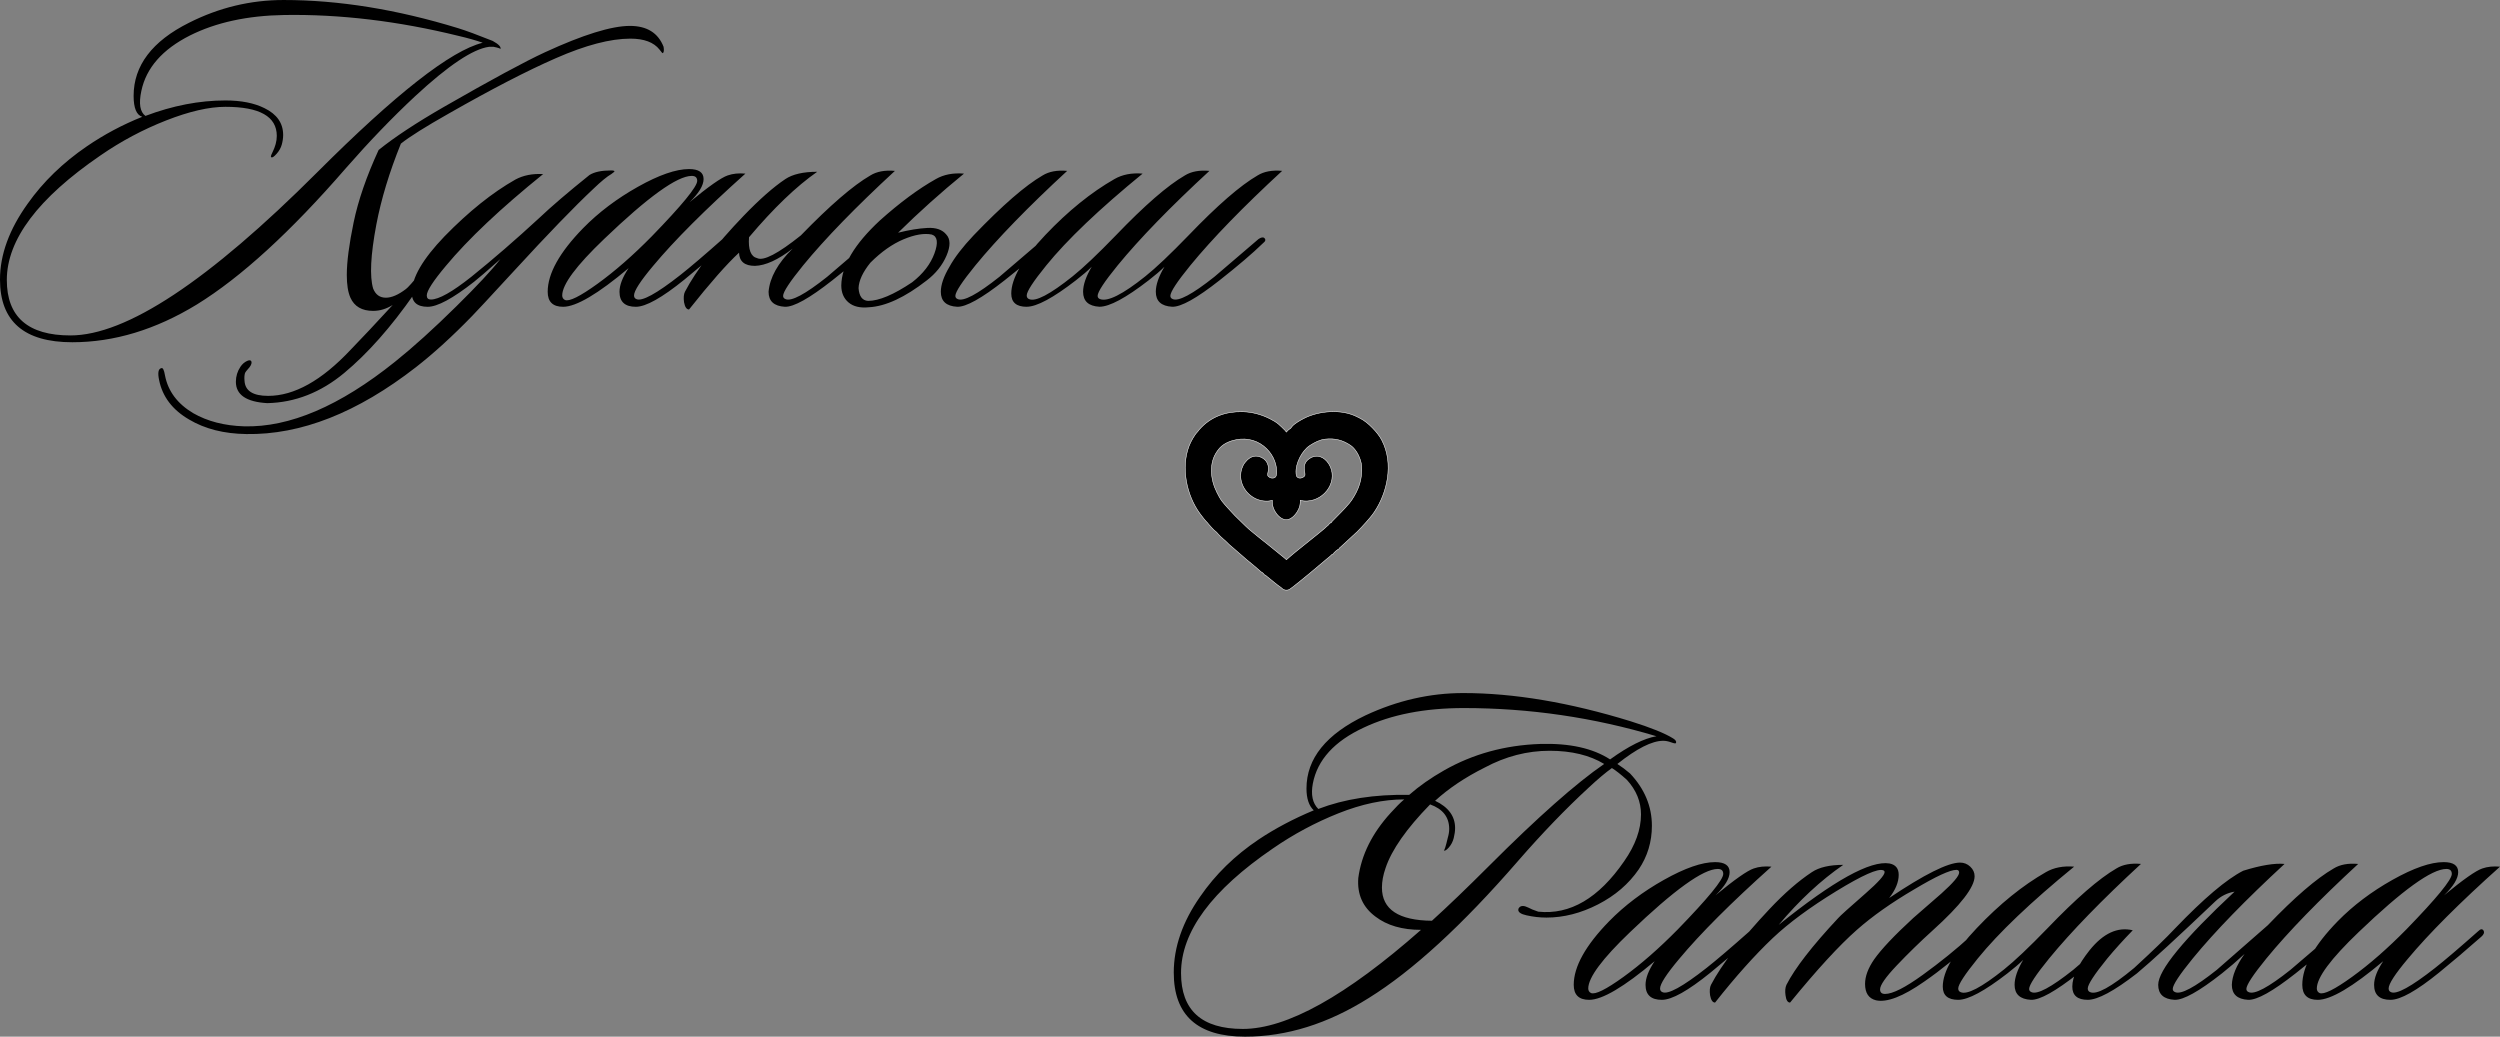
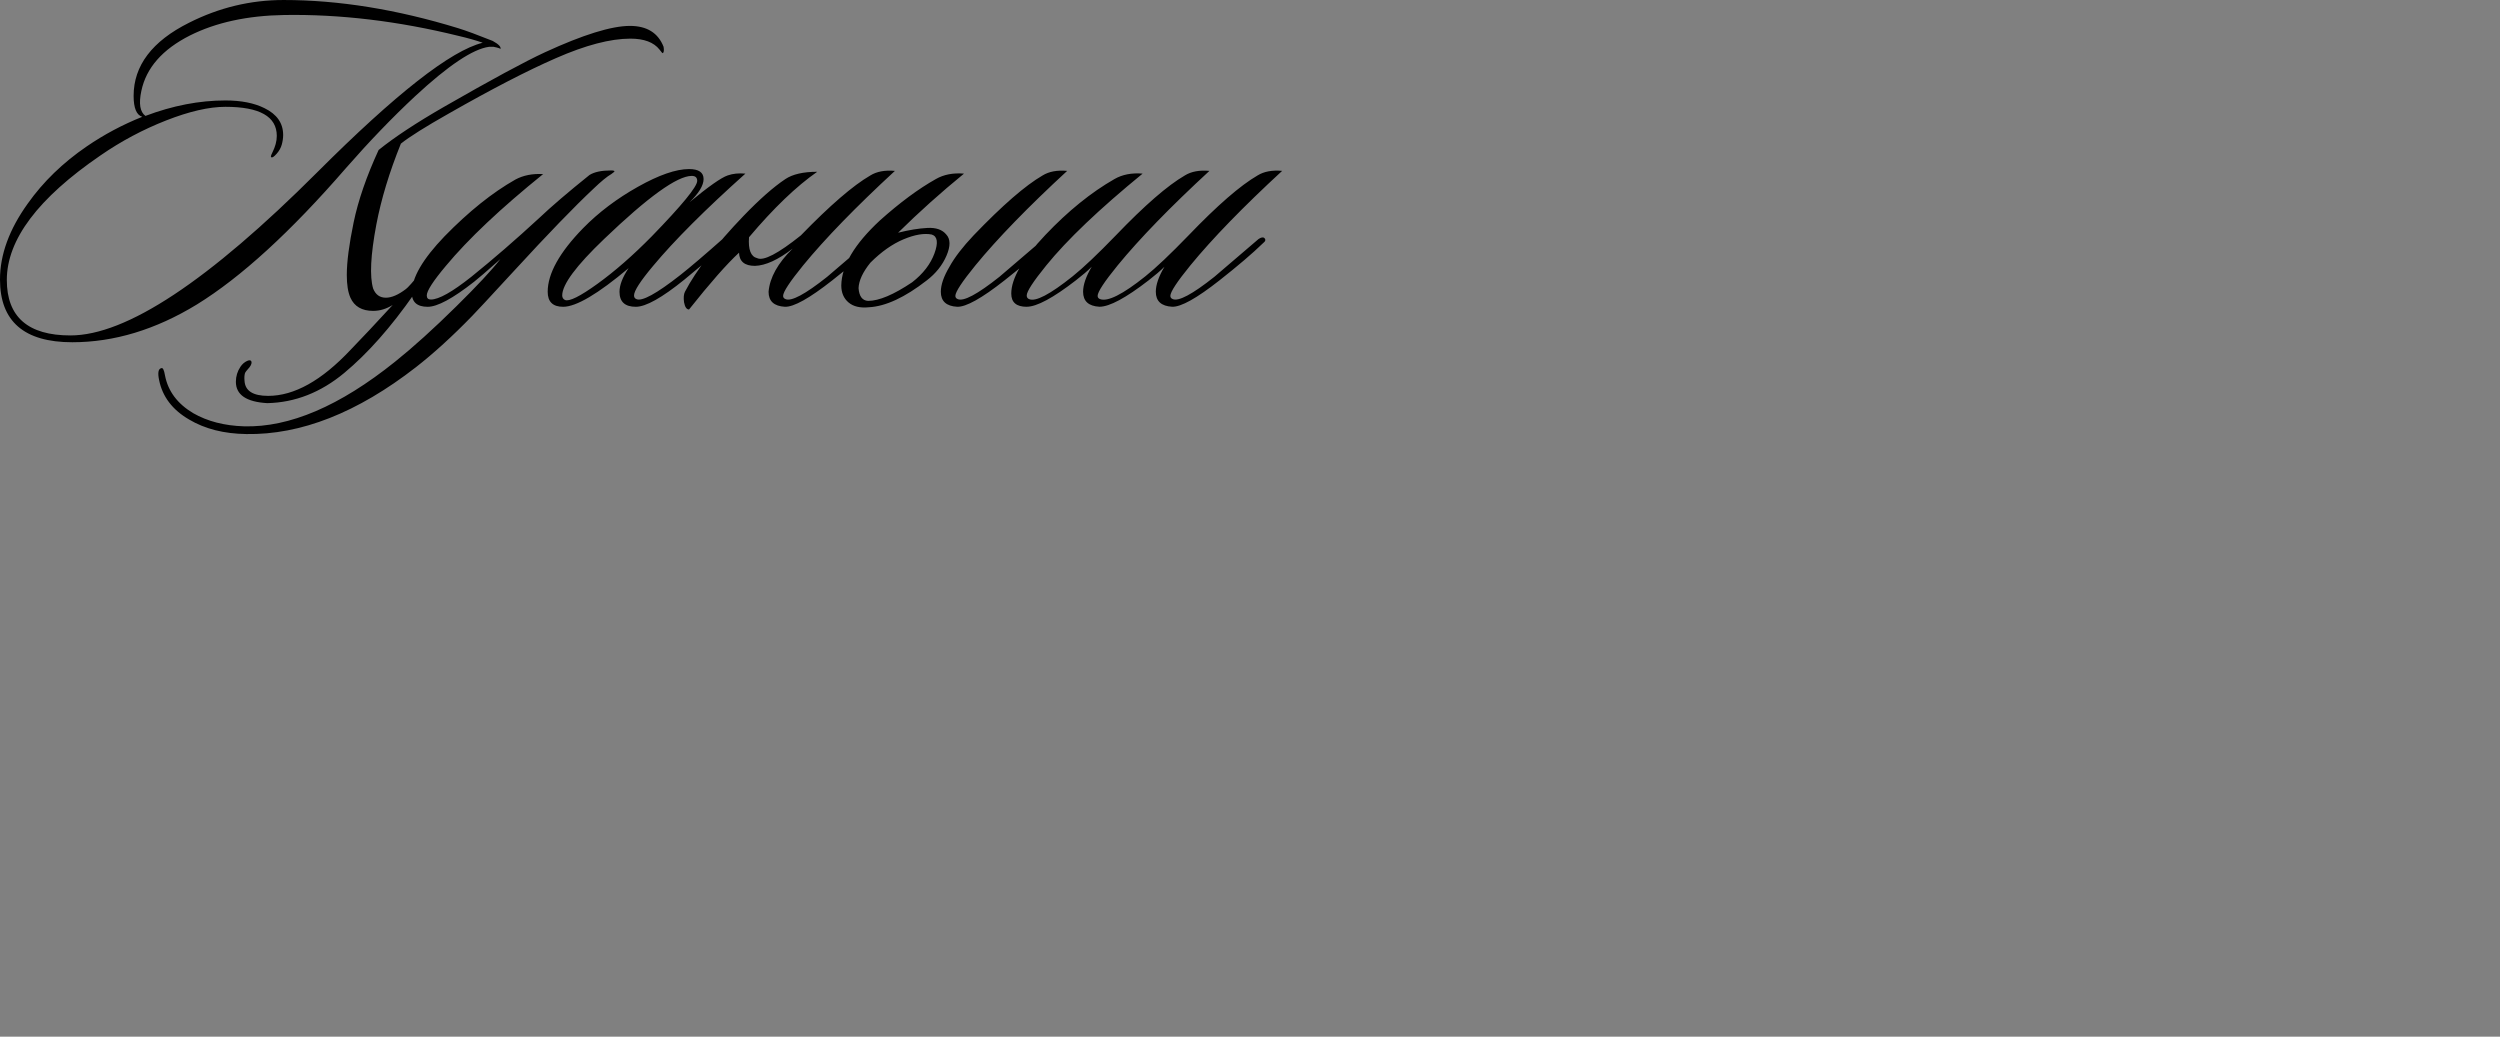
<svg xmlns="http://www.w3.org/2000/svg" xml:space="preserve" width="388.094mm" height="160.928mm" version="1.1" style="shape-rendering:geometricPrecision; text-rendering:geometricPrecision; image-rendering:optimizeQuality; fill-rule:evenodd; clip-rule:evenodd" viewBox="0 0 5352.11 2219.31">
  <rect x="0" y="0" width="5352.11" height="2219.31" fill="#808080" stroke="none" />
  <defs>
    <style type="text/css"> .str0 {stroke:white;stroke-width:1.05;stroke-miterlimit:22.926} .fil1 {fill:black} .fil0 {fill:black;fill-rule:nonzero} </style>
  </defs>
  <g id="Слой_x0020_1">
    <path class="fil0" d="M1071.29 105.09c0,-1.3 -4.86,-2.92 -14.59,-4.87l-9.73 0c-34.38,4.54 -87.25,39.89 -158.6,106.06 -48.65,45.41 -97.95,96.65 -147.9,153.74 -118.06,136.22 -224.44,233.52 -319.15,291.91 -88.22,53.84 -177.09,80.76 -266.61,80.76 -103.14,0 -154.71,-44.76 -154.71,-134.28 0,-53.19 19.79,-107.36 59.35,-162.49 33.08,-46.71 75.25,-87.57 126.49,-122.6 36.98,-25.3 76.54,-46.38 118.71,-63.25 -12.32,-3.89 -18.49,-18.81 -18.49,-44.76 0,-64.87 39.57,-117.09 118.71,-156.66 64.22,-32.43 131.68,-48.65 202.39,-48.65 118.06,0 242.61,20.11 373.64,60.33 16.86,5.19 41.51,14.27 73.95,27.25 12.97,7.14 18.49,12.97 16.54,17.51zm-37.95 -13.62c-14.92,-5.19 -32.11,-10.05 -51.57,-14.59 -129.09,-31.79 -253.63,-46.71 -373.64,-44.76 -78.49,1.3 -145.63,15.89 -201.41,43.79 -59.03,29.84 -93.73,69.41 -104.11,118.71 -5.84,27.24 -2.92,45.08 8.76,53.52 58.38,-22.05 115.46,-33.08 171.25,-33.08 33.73,0 61.62,5.51 83.68,16.54 26.6,12.97 39.89,32.11 39.89,57.41 0,6.49 -0.97,13.3 -2.92,20.43 -1.95,7.14 -5.68,13.79 -11.19,19.95 -5.51,6.16 -9.24,8.6 -11.19,7.3 -0.65,-0.65 -0.97,-1.3 -0.97,-1.95 0,-1.3 1.3,-4.54 3.89,-9.73 2.59,-5.19 4.7,-10.7 6.32,-16.54 1.62,-5.84 2.43,-11.68 2.43,-17.51 0,-41.52 -36.65,-62.27 -109.95,-62.27 -35.03,0 -77.36,9.73 -126.98,29.19 -49.62,19.46 -96.49,44.43 -140.6,74.92 -133.63,91.46 -200.44,180.33 -200.44,266.61 0,79.14 45.41,118.71 136.22,118.71 119.36,0 295.47,-116.44 528.35,-349.31 168.01,-168.01 286.07,-260.44 354.18,-277.31zm-129.41 488.45l12.65 -18.49c16.87,-25.3 27.57,-37.62 32.11,-36.97 3.89,0.65 5.84,5.84 5.84,15.57 0,19.46 -5.51,34.7 -16.54,45.73 -13.62,13.62 -30.81,28.22 -51.57,43.79 -49.3,70.71 -99.09,126.98 -149.36,168.82 -50.27,41.84 -105.25,63.41 -164.93,64.71 -44.76,-2.6 -67.14,-17.84 -67.14,-45.73 0,-11.68 3.24,-22.38 9.73,-32.11 3.89,-5.84 8.76,-10.05 14.6,-12.65 4.54,-1.95 7.46,-1.62 8.76,0.97 1.3,3.24 0,7.46 -3.89,12.65 -5.84,6.49 -9.08,10.7 -9.73,12.65 -1.3,4.54 -1.62,10.05 -0.97,16.54 1.3,21.41 18.16,32.11 50.6,32.11 55.79,0 114.49,-32.76 176.12,-98.27 23.35,-24 53.52,-56.11 90.49,-96.33 -13.62,8.43 -27.57,12.65 -41.84,12.65 -24,0 -40.22,-9.41 -48.65,-28.22 -5.19,-11.68 -7.78,-27.89 -7.78,-48.65 0,-27.89 4.87,-65.35 14.6,-112.38 9.73,-47.03 27.57,-98.76 53.52,-155.2 33.73,-27.24 80.44,-58.06 140.11,-92.44 100.55,-57.73 172.55,-96.65 216.01,-116.76 81.73,-37.62 142.38,-56.44 181.95,-56.44 36.33,0 60.33,14.92 72,44.76 1.3,7.78 0.65,12.32 -1.95,13.62 -0.65,0 -2.92,-2.6 -6.81,-7.78 -12.32,-15.57 -33.08,-23.35 -62.27,-23.35 -42.81,0 -96,13.95 -159.57,41.84 -60.98,26.6 -137.52,66.17 -229.63,118.71 -49.3,27.89 -83.36,49.3 -102.17,64.22 -24.65,60.98 -42.16,118.71 -52.54,173.2 -12.32,65.52 -14.6,111.25 -6.81,137.2 5.19,12.97 14.27,19.46 27.24,19.46 12.32,0 26.6,-6.16 42.81,-18.49 3.24,-1.95 14.92,-14.92 35.03,-38.92zm411.59 -213.09c0,0.65 -2.27,2.6 -6.81,5.84 -9.08,5.19 -21.73,15.57 -37.95,31.14 -40.87,38.27 -97.62,96.98 -170.28,176.12 -53.19,57.73 -83.03,89.84 -89.52,96.33 -42.16,43.46 -82.38,80.11 -120.65,109.95 -125.19,97.3 -246.17,144.98 -362.93,143.03 -48,-0.65 -88.87,-11.03 -122.6,-31.14 -35.68,-20.76 -57.08,-48.98 -64.22,-84.65 -3.24,-15.57 -1.62,-24 4.87,-25.3 3.24,-1.3 5.84,3.89 7.78,15.57 6.49,33.73 26.6,60.65 60.33,80.76 30.49,17.51 66.81,26.92 108.98,28.22 97.3,2.6 204.98,-43.46 323.04,-138.17 38.92,-31.14 82.71,-70.71 131.36,-118.71 44.11,-43.46 75.57,-77.19 94.38,-101.19 -29.19,25.95 -48,42.16 -56.44,48.65 -45.41,35.68 -78.49,53.52 -99.25,53.52 -22.7,0 -34.06,-10.05 -34.06,-30.16 0,-31.79 23.35,-72 70.06,-120.65 51.89,-53.19 102.49,-93.73 151.79,-121.63 16.86,-9.08 36.65,-12.97 59.35,-11.68 -90.81,73.3 -160.22,138.82 -208.23,196.55 -27.25,32.43 -40.87,53.52 -40.87,63.25 0,5.84 2.92,8.76 8.76,8.76 16.87,0 45.73,-16.22 86.6,-48.65 46.71,-37.62 95.03,-79.46 144.98,-125.52 25.95,-24.65 61.95,-55.46 108,-92.44 10.38,-6.49 25.62,-9.73 45.73,-9.73 5.19,0 7.78,0.65 7.78,1.95zm280.23 4.87c-86.28,77.19 -152.11,143.03 -197.52,197.52 -27.25,32.43 -40.87,53.52 -40.87,63.25 0,3.89 1.62,6.49 4.87,7.78 11.68,5.84 43.14,-11.35 94.38,-51.57 21.41,-16.87 52.22,-43.14 92.44,-78.81 5.19,-5.19 9.08,-5.51 11.68,-0.97 1.95,3.89 0.33,8.11 -4.86,12.65 -32.43,28.54 -62.6,54.16 -90.49,76.87 -48,38.92 -82.71,58.38 -104.11,58.38 -23.35,0 -35.03,-10.7 -35.03,-32.11 0,-14.27 6.49,-31.14 19.46,-50.6 -65.52,55.14 -112.22,82.71 -140.11,82.71 -22.06,0 -33.08,-10.7 -33.08,-32.11 0,-38.92 25.3,-84.33 75.89,-136.22 33.08,-33.73 72.17,-63.25 117.25,-88.55 45.08,-25.3 81.57,-37.95 109.46,-37.95 20.76,0 31.14,7.14 31.14,21.41 0,13.62 -10.05,30.16 -30.16,49.62 40.87,-33.73 68.11,-52.87 81.73,-57.41 11.03,-3.89 23.68,-5.19 37.95,-3.89zm-114.82 4.87c-31.14,0 -93.73,45.08 -187.79,135.25 -59.68,57.08 -89.52,97.3 -89.52,120.65 0,4.54 1.95,7.78 5.84,9.73 9.08,3.89 32.27,-7.62 69.57,-34.54 37.3,-26.92 76.06,-60.81 116.28,-101.68 64.87,-66.81 97.3,-106.38 97.3,-118.71 0,-7.14 -3.89,-10.7 -11.68,-10.7zm122.6 131.36c-1.95,26.6 3.89,41.52 17.51,44.76 13.62,6.49 44.76,-9.73 93.41,-48.65 62.27,-64.22 111.9,-107.03 148.87,-128.44 13.62,-8.43 31.14,-11.68 52.54,-9.73 -83.68,77.19 -149.2,144.65 -196.55,202.39 -28.54,35.03 -42.81,56.76 -42.81,65.19 0,3.24 1.62,5.51 4.87,6.81 12.32,5.84 42.16,-10.05 89.52,-47.68 1.3,-1.3 32.76,-28.22 94.38,-80.76 5.84,-3.89 10.05,-4.54 12.65,-1.95 3.24,3.24 2.27,6.81 -2.92,10.7 -22.7,22.06 -53.84,48.65 -93.41,79.79 -48.65,38.27 -82.38,57.08 -101.19,56.43 -23.35,-1.3 -35.03,-12 -35.03,-32.11 2.6,-30.49 19.79,-61.3 51.57,-92.44 -31.14,24 -58.06,36.32 -80.76,36.97 -22.06,0 -33.41,-9.41 -34.06,-28.22 -26.6,24.65 -62.27,65.19 -107.03,121.63 -5.19,0 -8.76,-5.19 -10.7,-15.57 -1.3,-9.73 -0.65,-17.19 1.95,-22.38 24,-46.06 65.84,-100.22 125.52,-162.49 34.38,-35.68 64.22,-61.95 89.52,-78.81 15.57,-10.38 38.27,-15.57 68.11,-15.57 -44.76,31.14 -93.41,77.84 -145.95,140.11zm429.1 63.25c11.03,-20.11 28.22,-42.49 51.57,-67.14 61.62,-64.22 110.92,-107.03 147.9,-128.44 13.62,-8.43 31.14,-11.68 52.54,-9.73 -83.68,77.19 -149.2,144.65 -196.55,202.39 -28.54,35.03 -42.81,56.76 -42.81,65.19 0,3.24 1.62,5.51 4.87,6.81 12.32,5.84 42.16,-10.05 89.52,-47.68 1.3,-1.3 32.76,-28.22 94.38,-80.76 5.84,-3.89 10.05,-4.54 12.65,-1.95 3.24,3.24 2.27,6.81 -2.92,10.7 -22.7,22.06 -53.84,48.65 -93.41,79.79 -48.65,38.27 -82.38,57.08 -101.19,56.43 -23.35,-1.3 -35.03,-12 -35.03,-32.11 0,-14.92 6.16,-32.76 18.49,-53.52zm-109.95 -72.98c23.35,-5.84 44.27,-9.24 62.76,-10.22 18.49,-0.97 31.95,3.73 40.38,14.11 9.08,9.73 9.24,24.81 0.49,45.25 -8.76,20.43 -22.87,38.11 -42.33,53.03 -46.71,36.32 -87.9,55.46 -123.57,57.41 -18.81,1.95 -33.41,-1.46 -43.79,-10.22 -10.38,-8.76 -15.57,-20.92 -15.57,-36.49 0.65,-42.16 28.22,-88.55 82.71,-139.14 42.81,-38.27 82.71,-67.79 119.68,-88.54 16.87,-9.73 36.97,-13.62 60.33,-11.68 -49.3,40.22 -96.33,82.38 -141.09,126.49zm-59.35 64.22c-16.22,20.11 -24.65,38.27 -25.3,54.49 1.3,17.51 8.11,26.6 20.43,27.25 23.35,0 54.81,-13.3 94.38,-39.89 23.35,-18.16 39.24,-38.76 47.68,-61.79 8.43,-23.03 6.49,-36.49 -5.84,-40.38 -16.22,-3.24 -36.33,0.16 -60.33,10.22 -24,10.05 -47.68,26.76 -71.03,50.11zm334.72 94.38c-22.06,0 -33.08,-9.41 -33.08,-28.22 0,-32.43 24.33,-74.27 72.98,-125.52 48.65,-51.25 97.95,-91.14 147.9,-119.68 16.87,-9.73 36.97,-13.62 60.33,-11.68 -92.76,75.89 -161.52,141.41 -206.28,196.55 -27.89,34.38 -41.84,55.79 -41.84,64.22 0,3.89 1.62,6.49 4.87,7.78 13.62,6.49 44.76,-9.73 93.41,-48.65 22.7,-18.16 53.52,-47.35 92.44,-87.57 61.62,-64.22 110.92,-107.03 147.9,-128.44 13.62,-8.43 31.14,-11.68 52.54,-9.73 -83.68,77.19 -149.2,144.65 -196.55,202.39 -28.54,35.03 -42.81,56.76 -42.81,65.19 0,3.24 1.62,5.51 4.87,6.81 16.22,6.49 48.65,-9.73 97.3,-48.65 22.7,-18.16 53.52,-47.35 92.44,-87.57 61.62,-64.22 110.92,-107.03 147.9,-128.44 13.62,-8.43 31.14,-11.68 52.54,-9.73 -83.68,77.19 -149.2,144.65 -196.55,202.39 -28.54,35.03 -42.81,56.76 -42.81,65.19 0,3.24 1.62,5.51 4.86,6.81 12.33,5.84 42.17,-10.05 89.52,-47.68 1.3,-1.3 32.76,-28.22 94.38,-80.76 5.84,-3.89 10.05,-4.54 12.65,-1.95 3.24,3.24 2.27,6.81 -2.92,10.7 -22.7,22.06 -53.84,48.65 -93.41,79.79 -48.65,38.27 -82.38,57.08 -101.19,56.43 -23.35,-1.3 -35.03,-12 -35.03,-32.11 0,-14.92 6.16,-32.76 18.49,-53.52 -8.43,8.43 -19.78,18.16 -34.05,29.19 -48.65,37.62 -83.68,56.43 -105.09,56.43 -23.35,-1.3 -35.03,-12 -35.03,-32.11 0,-14.92 6.16,-32.76 18.49,-53.52 -8.43,8.43 -19.79,18.16 -34.06,29.19 -48.65,37.62 -83.68,56.43 -105.09,56.43z" />
-     <path class="fil0" d="M3016.87 1701.67c21.41,-18.81 46.38,-36.33 74.92,-52.54 61.62,-35.03 130.06,-53.84 205.31,-56.43 62.92,-1.95 112.87,9.08 149.85,33.08 39.57,-28.54 72.65,-45.08 99.25,-49.62 -134.28,-40.22 -271.8,-60.33 -412.56,-60.33 -83.68,0 -155.03,13.95 -214.06,41.84 -62.92,29.19 -99.25,69.08 -108.98,119.68 -4.54,24 -0.65,42.16 11.68,54.49 55.79,-21.41 120.65,-31.46 194.6,-30.16zm55.46 12.65c28.54,13.62 42.81,33.08 42.81,58.38 0,6.49 -0.97,13.62 -2.92,21.41 -1.95,7.78 -5.51,14.59 -10.7,20.43 -5.19,5.84 -8.76,7.78 -10.7,5.84 1.3,1.3 4.22,-7.78 8.76,-27.25 1.95,-6.49 2.92,-12.65 2.92,-18.49 0,-25.3 -13.62,-42.81 -40.87,-52.54 -50.6,51.89 -82.38,97.3 -95.36,136.22 -5.19,14.92 -7.78,28.87 -7.78,41.84 0,46.7 35.68,70.38 107.03,71.03 34.38,-31.14 75.57,-70.71 123.57,-118.71 103.14,-103.14 184.87,-175.47 245.2,-216.98 -31.14,-18.81 -70.06,-28.22 -116.76,-28.22 -48,0 -94.38,12 -139.14,36 -41.52,20.76 -76.87,44.43 -106.06,71.03zm-66.17 -2.92c-44.11,0 -90.98,9.89 -140.6,29.68 -49.62,19.78 -96.49,44.92 -140.6,75.41 -131.03,89.52 -196.55,178.39 -196.55,266.61 0,79.79 44.11,119.68 132.33,119.68 94.06,0 221.2,-70.71 381.42,-212.12 -40.22,0 -72.65,-9.41 -97.3,-28.22 -27.24,-20.11 -39.57,-47.68 -36.97,-82.71 6.49,-49.3 29.52,-95.68 69.08,-139.14 11.03,-12.32 20.76,-22.05 29.19,-29.19zm456.34 -75.9c9.08,5.84 18.16,12.65 27.25,20.43 31.14,33.08 46.7,70.38 46.7,111.9 0,34.38 -9.41,65.52 -28.22,93.41 -21.41,31.14 -50.43,56.11 -87.08,74.92 -36.65,18.81 -73.46,28.22 -110.44,28.22 -14.27,0 -28.54,-1.62 -42.81,-4.87 -11.68,-2.59 -17.51,-6.49 -17.51,-11.68 0,-1.95 0.65,-3.57 1.95,-4.87 3.89,-4.54 10.38,-4.54 19.46,0 4.54,2.6 11.68,5.51 21.41,8.76 68.11,7.14 129.41,-28.87 183.9,-108.01 24,-34.38 36,-67.79 36,-100.22 0,-27.25 -10.05,-51.89 -30.16,-73.95 -12.97,-11.68 -23.68,-20.11 -32.11,-25.3 -13.62,9.73 -30.16,23.68 -49.62,41.84 -49.3,45.41 -99.9,97.95 -151.79,157.63 -118.71,136.87 -225.09,234.5 -319.15,292.88 -87.57,55.14 -175.79,82.71 -264.66,82.71 -101.84,0 -152.76,-45.73 -152.76,-137.19 0,-54.49 18.81,-108.65 56.44,-162.49 32.43,-47.35 74.27,-88.22 125.52,-122.6 35.03,-23.35 74.27,-44.11 117.74,-62.27 -10.38,-9.73 -15.57,-25.3 -15.57,-46.71 0,-64.22 42.16,-116.44 126.49,-156.65 68.11,-31.78 137.84,-47.68 209.2,-47.68 108.33,0 227.69,20.11 358.07,60.33 43.46,13.62 73.95,25.95 91.46,36.97 5.19,3.24 7.14,6.49 5.84,9.73 -0.65,1.3 -4.05,0.81 -10.22,-1.46 -6.16,-2.27 -11.84,-3.4 -17.03,-3.4 -24,0 -56.76,16.54 -98.27,49.62zm329.85 219.9c-86.28,77.19 -152.11,143.03 -197.52,197.52 -27.25,32.43 -40.87,53.52 -40.87,63.25 0,3.89 1.62,6.49 4.87,7.78 11.68,5.84 43.14,-11.35 94.38,-51.57 21.41,-16.87 52.22,-43.14 92.44,-78.81 5.19,-5.19 9.08,-5.51 11.68,-0.97 1.95,3.89 0.33,8.11 -4.86,12.65 -32.43,28.54 -62.6,54.16 -90.49,76.87 -48,38.92 -82.71,58.38 -104.11,58.38 -23.35,0 -35.03,-10.7 -35.03,-32.11 0,-14.27 6.49,-31.14 19.46,-50.6 -65.52,55.14 -112.22,82.71 -140.11,82.71 -22.06,0 -33.08,-10.7 -33.08,-32.11 0,-38.92 25.3,-84.33 75.89,-136.22 33.08,-33.73 72.17,-63.25 117.25,-88.55 45.08,-25.3 81.57,-37.95 109.46,-37.95 20.76,0 31.14,7.14 31.14,21.41 0,13.62 -10.05,30.16 -30.16,49.62 40.87,-33.73 68.11,-52.87 81.73,-57.41 11.03,-3.89 23.68,-5.19 37.95,-3.89zm-114.82 4.87c-31.14,0 -93.73,45.08 -187.79,135.25 -59.68,57.08 -89.52,97.3 -89.52,120.65 0,4.54 1.95,7.78 5.84,9.73 9.08,3.89 32.27,-7.62 69.57,-34.54 37.3,-26.92 76.06,-60.81 116.28,-101.68 64.87,-66.81 97.3,-106.38 97.3,-118.71 0,-7.14 -3.89,-10.7 -11.68,-10.7zm556.57 139.14c2.6,2.6 0.33,7.46 -6.81,14.6 -36.32,33.73 -72.33,62.92 -108,87.57 -45.41,31.78 -79.79,45.08 -103.14,39.89 -15.57,-3.89 -23.35,-15.57 -23.35,-35.03 0,-16.22 6.49,-33.73 19.46,-52.54 15.57,-22.05 43.46,-51.57 83.68,-88.54 20.11,-17.51 40.22,-35.03 60.33,-52.54 25.3,-22.7 37.95,-37.62 37.95,-44.76 0,-3.89 -1.95,-5.84 -5.84,-5.84 -13.62,0 -43.79,13.95 -90.49,41.84 -48.65,28.54 -89.52,57.41 -122.6,86.6 -37.62,33.08 -85.3,84.98 -143.03,155.68 -5.19,0 -8.43,-5.19 -9.73,-15.57 -1.3,-9.08 -0.65,-16.54 1.95,-22.38 18.16,-35.68 55.14,-83.36 110.92,-143.03 3.89,-4.54 23.68,-22.38 59.35,-53.52 26.6,-23.35 39.89,-38.27 39.89,-44.76 0,-1.95 -0.97,-3.24 -2.92,-3.89 -11.03,-4.54 -44.6,10.38 -100.71,44.76 -56.11,34.38 -101.36,67.79 -135.74,100.22 -38.92,36.97 -80.11,83.03 -123.57,138.17 -5.19,0 -8.76,-5.19 -10.7,-15.57 -1.3,-9.73 -0.65,-17.19 1.95,-22.38 22.7,-43.46 64.54,-97.63 125.52,-162.49 31.78,-33.73 61.95,-60 90.49,-78.81 15.57,-10.38 37.95,-15.57 67.14,-15.57 -48,33.08 -94.06,75.89 -138.17,128.44 117.41,-94.71 196.55,-138.49 237.42,-131.36 12.97,2.6 19.46,10.7 19.46,24.33 0,15.57 -6.81,32.11 -20.43,49.62 75.25,-50.6 125.84,-75.89 151.79,-75.89 8.43,0 15.73,2.92 21.89,8.76 6.16,5.84 9.24,12.65 9.24,20.43 0,23.35 -29.84,61.95 -89.52,115.79 -27.89,25.3 -53.68,50.43 -77.35,75.41 -23.68,24.98 -35.52,42 -35.52,51.08 0,6.49 3.57,9.73 10.7,9.73 16.22,0 43.14,-13.62 80.76,-40.87 37.62,-27.24 71.68,-54.81 102.17,-82.71 7.14,-6.49 12.32,-8.11 15.57,-4.87zm349.31 -149.84c-83.68,77.19 -149.2,144.65 -196.55,202.39 -28.54,35.03 -42.81,56.76 -42.81,65.19 0,3.24 1.62,5.51 4.87,6.81 12.32,5.84 42.16,-10.05 89.52,-47.68 1.3,-1.3 32.76,-28.22 94.38,-80.76 5.84,-3.89 10.05,-4.54 12.65,-1.95 3.24,3.24 2.27,6.81 -2.92,10.7 -22.7,22.06 -53.84,48.65 -93.41,79.79 -48.65,38.27 -82.38,57.08 -101.19,56.43 -23.35,-1.3 -35.03,-12 -35.03,-32.11 0,-14.92 6.16,-32.76 18.49,-53.52 -8.43,8.43 -19.79,18.16 -34.06,29.19 -48.65,37.62 -83.68,56.43 -105.09,56.43 -22.06,0 -33.08,-9.41 -33.08,-28.22 0,-32.43 24.33,-74.27 72.98,-125.52 48.65,-51.25 97.95,-91.14 147.9,-119.68 16.87,-9.73 36.97,-13.62 60.33,-11.68 -92.76,75.89 -161.52,141.41 -206.28,196.55 -27.89,34.38 -41.84,55.79 -41.84,64.22 0,3.89 1.62,6.49 4.87,7.78 13.62,6.49 44.76,-9.73 93.41,-48.65 22.7,-18.16 53.52,-47.35 92.44,-87.57 61.62,-64.22 110.92,-107.03 147.9,-128.44 13.62,-8.43 31.14,-11.68 52.54,-9.73zm271.47 131.36c57.08,-59.68 104.11,-100.22 141.09,-121.63 13.62,-8.43 31.14,-11.68 52.54,-9.73 -83.68,77.19 -149.2,144.65 -196.55,202.39 -28.54,35.03 -42.81,56.76 -42.81,65.19 0,3.24 1.62,5.51 4.87,6.81 12.32,5.84 42.16,-10.05 89.52,-47.68 1.3,-1.3 32.76,-28.22 94.38,-80.76 5.84,-3.89 10.05,-4.54 12.65,-1.95 3.24,3.24 2.27,6.81 -2.92,10.7 -22.7,22.06 -53.84,48.65 -93.41,79.79 -48.65,38.27 -82.38,57.08 -101.19,56.43 -23.35,-1.3 -35.03,-12 -35.03,-32.11 0.65,-19.46 9.73,-41.52 27.24,-66.17 -16.86,15.57 -33.08,29.52 -48.65,41.84 -48.65,38.27 -82.38,57.08 -101.19,56.43 -23.35,-1.3 -35.03,-12 -35.03,-32.11 0,-31.14 54.49,-97.63 163.47,-199.47 -15.57,2.59 -29.19,9.41 -40.87,20.43 -81.09,77.19 -137.2,128.76 -168.33,154.71 -48.65,37.62 -83.68,56.43 -105.09,56.43 -22.05,0 -33.08,-9.41 -33.08,-28.22 0,-20.76 12.32,-46.71 36.97,-77.84 29.19,-36.32 60,-50.6 92.44,-42.81 -20.76,21.41 -38.92,41.52 -54.49,60.33 -27.89,34.38 -41.84,55.79 -41.84,64.22 0,3.89 1.62,6.49 4.87,7.78 13.62,6.49 45.08,-10.7 94.38,-51.57 39.57,-36.33 68.76,-64.54 87.57,-84.65 61.62,-64.22 110.28,-105.41 145.95,-123.57 37.62,-11.68 67.14,-16.54 88.54,-14.59 -83.68,77.19 -149.2,144.65 -196.55,202.39 -28.54,35.03 -42.81,56.76 -42.81,65.19 0,3.24 1.62,5.51 4.87,6.81 12.32,5.84 42.16,-10.05 89.52,-47.68 1.3,-1.3 37.62,-33.08 108.98,-95.35zm497.21 -125.52c-86.28,77.19 -152.11,143.03 -197.52,197.52 -27.25,32.43 -40.87,53.52 -40.87,63.25 0,3.89 1.62,6.49 4.87,7.78 11.68,5.84 43.14,-11.35 94.38,-51.57 21.41,-16.87 52.22,-43.14 92.44,-78.81 5.19,-5.19 9.08,-5.51 11.68,-0.97 1.95,3.89 0.33,8.11 -4.86,12.65 -32.43,28.54 -62.6,54.16 -90.49,76.87 -48,38.92 -82.71,58.38 -104.11,58.38 -23.35,0 -35.03,-10.7 -35.03,-32.11 0,-14.27 6.49,-31.14 19.46,-50.6 -65.52,55.14 -112.22,82.71 -140.11,82.71 -22.06,0 -33.08,-10.7 -33.08,-32.11 0,-38.92 25.3,-84.33 75.89,-136.22 33.08,-33.73 72.17,-63.25 117.25,-88.55 45.08,-25.3 81.57,-37.95 109.46,-37.95 20.76,0 31.14,7.14 31.14,21.41 0,13.62 -10.05,30.16 -30.16,49.62 40.87,-33.73 68.11,-52.87 81.73,-57.41 11.03,-3.89 23.68,-5.19 37.95,-3.89zm-114.82 4.87c-31.14,0 -93.73,45.08 -187.79,135.25 -59.68,57.08 -89.52,97.3 -89.52,120.65 0,4.54 1.95,7.78 5.84,9.73 9.08,3.89 32.27,-7.62 69.57,-34.54 37.3,-26.92 76.06,-60.81 116.28,-101.68 64.87,-66.81 97.3,-106.38 97.3,-118.71 0,-7.14 -3.89,-10.7 -11.68,-10.7z" />
-     <path class="fil1 str0" d="M2867.18 1173.53l-0.68 1.67 -2.15 1.03c-1.79,0.86 -7.47,5.81 -8.7,7.5l-1.27 2.22 -2.38 0.58c-0.76,0.75 -1.38,1.51 -2.27,2.26 -1.4,1.17 -2.71,2.45 -4.12,3.62 -1.39,1.15 -2.82,2.24 -4.2,3.4l-37.92 31.89 -0.05 0.04c-7.51,6.06 -14.91,12.25 -22.42,18.31 -4.53,3.66 -9.09,7.31 -13.71,10.84 -2.29,1.75 -7.01,5.56 -9.78,6.16 -3.98,0.86 -7.69,0.44 -11.1,-1.9 -1.6,-1.1 -2.84,-2.61 -4.32,-3.63 -10.67,-7.24 -20.47,-16.28 -30.7,-24.18 -0.82,-0.63 -1.59,-1.39 -2.38,-2.01l-2.12 -0.59 -1.27 -1.99c-0.78,-1.23 -3.73,-3.67 -5.09,-4.18l-2.07 -0.78 -0.82 -1.42c-1.25,-1.3 -3.04,-2.74 -4.37,-3.88 -2.93,-2.53 -5.9,-5.02 -8.87,-7.51 -5.04,-4.21 -10.1,-8.38 -15.16,-12.56l-0.06 -0.05 -28.98 -25.11 -0.12 -0.11c-3.73,-3.59 -8.02,-6.42 -11.55,-10.31 -2.87,-3.16 -6.55,-6.14 -9.77,-8.97 -4.33,-3.82 -8.64,-7.77 -12.36,-12.2l-1.91 -2.28 -0.48 -0.34c-3.48,-2.45 -7.57,-6.69 -10.43,-9.9l-6.57 -7.38 -0.15 -0.2c-0.4,-0.53 -0.79,-1.23 -1.25,-1.69 -5.89,-5.92 -11.66,-13.4 -16.62,-20.15 -28.96,-39.42 -41.13,-98.65 -23.36,-145.1 3.44,-8.99 11.43,-23.57 18.16,-30.32 1.34,-1.34 2.37,-3.16 3.65,-4.63 24.09,-27.57 56.54,-39.1 92.75,-38.23 20.53,0.49 40.61,5.97 58.88,15.25 6.48,3.29 12.6,6.87 18.2,11.53 4.71,3.92 8.96,8.45 13.35,12.73 1.22,1.19 2.33,2.65 3.39,4.07 1.66,-2.24 3.46,-4.34 6.03,-6.03l3.08 -2.04 2.44 -3.32c4.57,-6.22 17.93,-13.75 25,-17.45 17.39,-9.09 38.08,-13.9 57.63,-14.77 19.54,-0.87 40.62,2.11 58.06,11.36 2.03,1.08 4.12,2.06 6.17,3.11 16.2,8.24 37.11,30 45.54,46.08 13.29,25.34 16.38,54.06 12.16,82.11 -3.82,25.42 -13.79,51.19 -28.22,72.49 -5.21,7.7 -11.8,15.25 -17.99,22.2 -5.99,6.72 -12.19,13.38 -18.56,19.73l-0.08 0.08 -34.85 32.16 -0.04 0.03c-0.88,0.78 -2.37,1.85 -3.2,2.76zm-18.66 -53.95c1.12,-0.72 3.44,-3.54 4.34,-4.47 12.02,-12.53 24.84,-24.46 35.91,-37.87 1.73,-2.1 3.45,-4.29 4.96,-6.55 15.38,-23.07 23.13,-45.07 21.24,-73.15 -0.99,-14.76 -10.98,-35.5 -23.38,-43.89 -16.8,-11.37 -33.99,-15.8 -54.2,-13.56 -12.23,1.35 -22.48,6.91 -32.71,13.33 -9.33,5.86 -17.13,16.43 -22.07,26.12 -5.16,10.14 -9.02,22.81 -7.98,34.27 0.19,2.07 0.43,4.92 1.77,6.63 4.17,5.32 12.45,3.11 16.37,-1.25 4.52,-5.02 -9.23,-24.49 10.78,-37.6 16.13,-10.57 31.86,-3.16 41.17,11.55 10.26,16.23 9.5,35.76 -0.37,51.95 -9.78,16.03 -27.02,26.53 -45.81,27.54 -4.72,0.25 -8.98,-0.06 -13.54,-1.3 -0.44,-0.12 -0.88,-0.25 -1.32,-0.38 0.26,8.14 -0.8,14.69 -5.78,23.36 -4.8,8.34 -14.42,18.84 -24.87,18.3 -10.31,-0.53 -19.23,-10.17 -24.02,-18.62 -4.63,-8.18 -5.43,-15.02 -5.28,-22.94 -1.08,0.33 -2.17,0.62 -3.28,0.87 -5.66,1.27 -11.14,1.12 -16.86,0.3 -26.51,-3.76 -48.02,-27.67 -47.6,-54.68 0.14,-9.12 3.4,-19.63 8.93,-26.89 5.65,-7.42 13.56,-14.02 23.35,-14.17 9.78,-0.15 20.62,5.89 24.71,14.96 2.8,6.21 3.05,11.84 1.8,18.42 -0.32,1.71 -1.53,6.18 -0.92,7.81 0.76,2.02 2.85,3.7 4.73,4.62 2.66,1.3 5.72,1.63 8.58,0.84 5.86,-1.61 6.13,-8.59 6.05,-13.64 -0.36,-21.19 -11.28,-41.44 -27.84,-54.43 -19.33,-15.16 -43.35,-18.64 -66.73,-11.86 -6.59,1.91 -13.56,4.88 -19.19,8.81 -5.69,3.97 -9.44,7.99 -13.41,13.64 -9.34,13.28 -12.72,26.85 -12.54,43.08 0.18,15.77 4.65,31.73 11.8,45.73 3.13,6.13 6.41,12.62 10.5,18.17 4.04,5.47 9.08,10.73 13.59,15.84 4.73,5.36 9.76,10.44 14.6,15.7l22.66 22.11c1.68,1.32 3.02,2.55 4.49,4.16 0.63,0.69 1.53,1.43 2.24,2.05 1.59,1.39 3.2,2.75 4.82,4.1 4.43,3.7 8.91,7.35 13.4,10.99 4.4,3.56 8.83,7.11 13.26,10.64 2.25,1.78 4.59,3.75 6.91,5.42l0.15 0.11 37.63 30.56c1.48,1.2 2.88,2.44 4.29,3.72 0.07,0.06 0.14,0.12 0.21,0.19 0.37,-0.32 0.71,-0.62 0.96,-0.85 2.13,-1.86 4.23,-3.76 6.37,-5.6 14.75,-12.72 30.36,-24.5 45.38,-36.92 5.22,-4.32 10.62,-8.5 15.89,-12.77 3.55,-2.88 7.09,-5.76 10.59,-8.7 1.57,-1.32 3.86,-3.1 5.33,-4.64 0.05,-0.07 0.09,-0.15 0.14,-0.22l0.7 -1.38 1.87 -0.9c0.06,-0.03 0.12,-0.06 0.18,-0.09 0.15,-0.15 0.3,-0.3 0.46,-0.46 0.58,-0.56 1.16,-1.05 1.76,-1.58 0.71,-0.62 1.17,-1.23 1.67,-2.01l1.23 -1.91 1.95 -0.59z" />
  </g>
</svg>